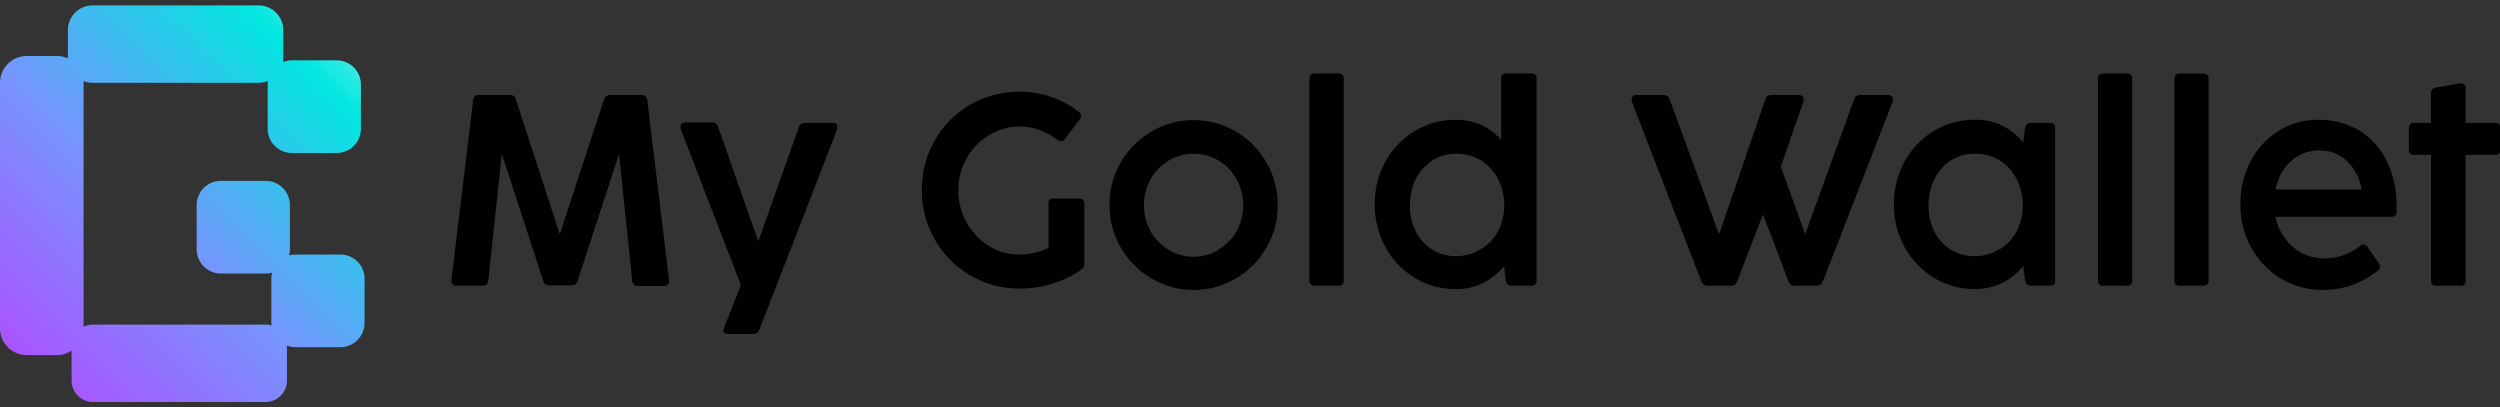
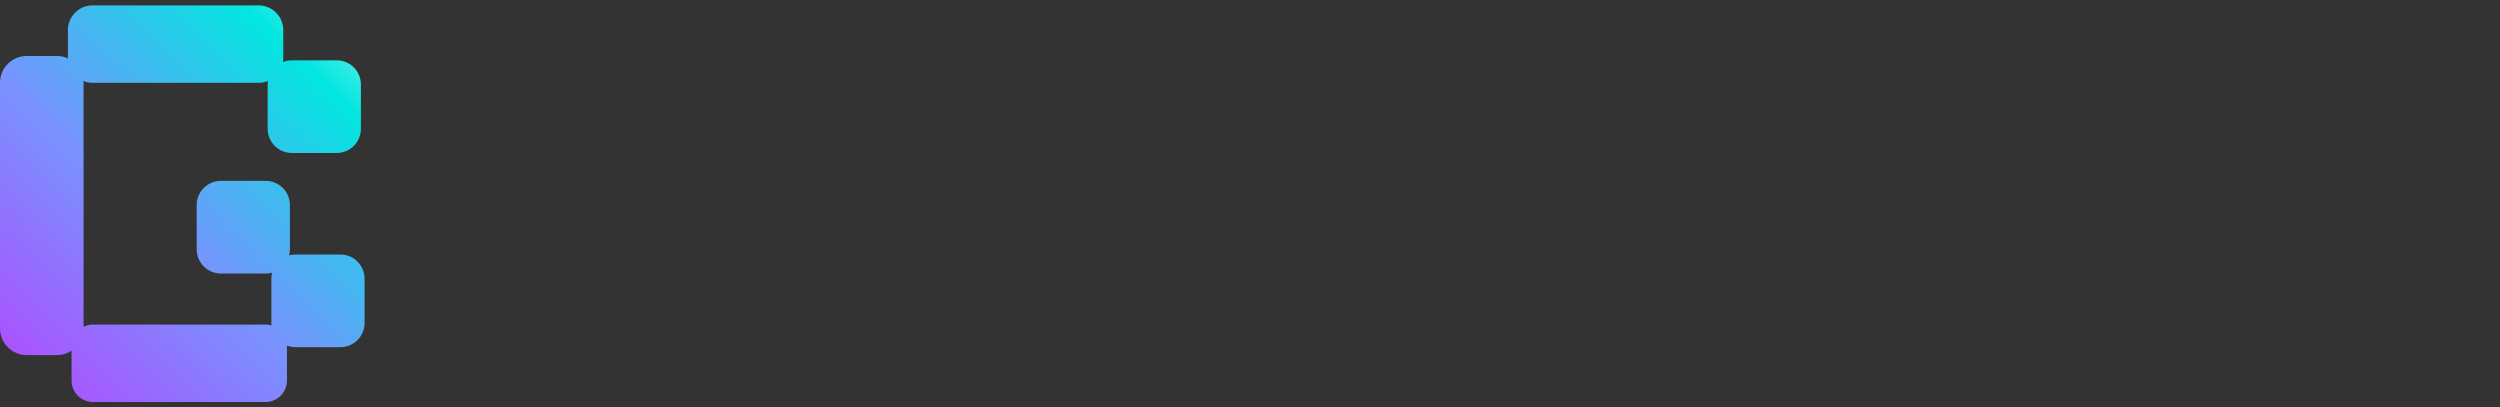
<svg xmlns="http://www.w3.org/2000/svg" width="270" height="44" viewBox="0 0 270 44" fill="none">
  <rect x="0" y="0" width="270" height="44" fill="#333333" stroke="none" />
  <path d="M27.928 0.582H9.997C8.525 0.582 7.332 1.775 7.332 3.247V6.28C7.332 7.752 8.525 8.945 9.997 8.945H27.928C29.399 8.945 30.593 7.752 30.593 6.28V3.247C30.593 1.775 29.399 0.582 27.928 0.582Z" fill="url(#paint0_linear_1387_7098)" />
  <path d="M36.362 6.515H31.522C30.078 6.515 28.908 7.685 28.908 9.129V13.908C28.908 15.351 30.078 16.522 31.522 16.522H36.362C37.806 16.522 38.976 15.351 38.976 13.908V9.129C38.976 7.685 37.806 6.515 36.362 6.515Z" fill="url(#paint1_linear_1387_7098)" />
  <path d="M28.694 19.534H23.854C22.41 19.534 21.24 20.704 21.24 22.148V26.927C21.24 28.371 22.41 29.541 23.854 29.541H28.694C30.138 29.541 31.308 28.371 31.308 26.927V22.148C31.308 20.704 30.138 19.534 28.694 19.534Z" fill="url(#paint2_linear_1387_7098)" />
  <path d="M0 8.935L0 35.464C0 37.06 1.294 38.353 2.89 38.353H6.137C7.733 38.353 9.027 37.06 9.027 35.464L9.027 8.935C9.027 7.339 7.733 6.045 6.137 6.045H2.89C1.294 6.045 0 7.339 0 8.935Z" fill="url(#paint3_linear_1387_7098)" />
  <path d="M28.673 35.055H10.048C8.768 35.055 7.73 36.093 7.73 37.373V41.1C7.73 42.38 8.768 43.418 10.048 43.418H28.673C29.953 43.418 30.991 42.38 30.991 41.1V37.373C30.991 36.093 29.953 35.055 28.673 35.055Z" fill="url(#paint4_linear_1387_7098)" />
  <path d="M36.761 27.488H31.921C30.477 27.488 29.307 28.659 29.307 30.103V34.881C29.307 36.325 30.477 37.495 31.921 37.495H36.761C38.205 37.495 39.375 36.325 39.375 34.881V30.103C39.375 28.659 38.205 27.488 36.761 27.488Z" fill="url(#paint5_linear_1387_7098)" />
  <g clip-path="url(#clip0_1387_7098)">
    <path d="M52.117 30.858H49.309C49.228 30.864 49.147 30.853 49.071 30.825C48.995 30.798 48.925 30.754 48.866 30.698C48.817 30.633 48.782 30.559 48.762 30.48C48.742 30.401 48.738 30.32 48.75 30.239L51.104 10.806C51.106 10.728 51.125 10.652 51.158 10.581C51.191 10.511 51.239 10.448 51.297 10.396C51.356 10.345 51.424 10.307 51.498 10.284C51.572 10.261 51.65 10.254 51.727 10.263H55.084C55.231 10.252 55.376 10.296 55.493 10.386C55.609 10.477 55.689 10.607 55.717 10.753L60.457 25.301L65.229 10.753C65.267 10.609 65.353 10.482 65.472 10.392C65.59 10.303 65.736 10.258 65.884 10.263H69.283C69.437 10.258 69.588 10.311 69.705 10.412C69.764 10.46 69.812 10.52 69.846 10.588C69.881 10.656 69.901 10.73 69.906 10.806L72.26 30.26C72.278 30.341 72.276 30.424 72.255 30.503C72.234 30.583 72.194 30.656 72.139 30.717C72.084 30.777 72.016 30.824 71.939 30.852C71.863 30.88 71.781 30.89 71.7 30.879H68.892C68.817 30.885 68.74 30.875 68.668 30.851C68.596 30.827 68.53 30.788 68.473 30.737C68.416 30.687 68.369 30.625 68.336 30.556C68.303 30.487 68.284 30.412 68.28 30.335L66.855 16.63L62.379 30.335C62.344 30.481 62.259 30.609 62.139 30.697C62.019 30.785 61.872 30.827 61.724 30.815H59.307C59.162 30.824 59.019 30.78 58.903 30.692C58.787 30.605 58.706 30.478 58.673 30.335L54.197 16.63L52.73 30.335C52.724 30.41 52.704 30.484 52.67 30.551C52.637 30.618 52.59 30.678 52.533 30.727C52.476 30.776 52.41 30.812 52.338 30.835C52.267 30.857 52.192 30.865 52.117 30.858Z" fill="black" />
-     <path d="M81.35 36.062H78.636C78.501 36.071 78.368 36.033 78.256 35.956C78.214 35.922 78.18 35.878 78.158 35.828C78.136 35.777 78.126 35.723 78.13 35.668C78.129 35.572 78.151 35.477 78.193 35.391L80.019 30.804L73.506 13.899C73.492 13.818 73.492 13.735 73.506 13.654C73.502 13.595 73.512 13.535 73.534 13.48C73.556 13.425 73.589 13.375 73.632 13.334C73.736 13.257 73.863 13.219 73.991 13.228H76.884C77.032 13.213 77.18 13.252 77.302 13.338C77.424 13.424 77.512 13.551 77.549 13.697L81.898 26.069L86.279 13.708C86.33 13.57 86.423 13.453 86.545 13.374C86.667 13.296 86.811 13.259 86.955 13.27H89.922C90.053 13.263 90.183 13.301 90.291 13.377C90.336 13.417 90.372 13.466 90.396 13.521C90.419 13.577 90.43 13.637 90.428 13.697C90.438 13.778 90.438 13.861 90.428 13.942L82.015 35.593C81.972 35.736 81.883 35.859 81.763 35.944C81.642 36.03 81.496 36.071 81.35 36.062Z" fill="black" />
    <path d="M113.917 21.451H116.525C116.604 21.438 116.685 21.444 116.761 21.469C116.837 21.494 116.907 21.537 116.963 21.594C117.02 21.651 117.062 21.721 117.087 21.799C117.112 21.875 117.118 21.957 117.105 22.037V28.437C117.111 28.573 117.082 28.708 117.021 28.83C116.96 28.951 116.869 29.055 116.757 29.13C115.811 29.799 114.762 30.307 113.653 30.634C112.508 30.991 111.315 31.171 110.117 31.167C108.728 31.177 107.35 30.908 106.065 30.375C104.78 29.843 103.612 29.058 102.63 28.065C101.648 27.073 100.87 25.893 100.343 24.595C99.816 23.296 99.55 21.905 99.56 20.502C99.547 18.63 100.028 16.79 100.953 15.169C101.86 13.561 103.176 12.228 104.764 11.308C106.086 10.557 107.548 10.095 109.057 9.95C110.566 9.805 112.089 9.98 113.527 10.465C114.599 10.837 115.608 11.377 116.514 12.065C116.586 12.112 116.646 12.175 116.69 12.249C116.734 12.323 116.76 12.406 116.767 12.492C116.76 12.637 116.704 12.776 116.609 12.886L115.004 15.019C114.958 15.093 114.894 15.154 114.818 15.197C114.743 15.239 114.658 15.263 114.572 15.265C114.435 15.25 114.307 15.194 114.202 15.105C113.611 14.659 112.961 14.3 112.27 14.038C111.377 13.713 110.422 13.595 109.478 13.693C108.533 13.791 107.622 14.102 106.812 14.603C105.809 15.2 104.978 16.053 104.405 17.078C103.801 18.13 103.487 19.327 103.498 20.544C103.488 21.771 103.802 22.978 104.405 24.042C104.973 25.084 105.804 25.957 106.812 26.57C107.792 27.182 108.922 27.504 110.074 27.498C111.17 27.497 112.252 27.249 113.241 26.773V22.037C113.222 21.947 113.227 21.854 113.256 21.766C113.285 21.679 113.337 21.601 113.406 21.541C113.476 21.481 113.56 21.441 113.65 21.425C113.739 21.409 113.832 21.418 113.917 21.451Z" fill="black" />
    <path d="M124.337 30.058C122.968 29.261 121.832 28.113 121.043 26.73C120.231 25.342 119.808 23.756 119.819 22.144C119.811 20.525 120.234 18.934 121.043 17.536C121.842 16.152 122.985 15.001 124.358 14.198C125.742 13.394 127.311 12.971 128.908 12.971C130.505 12.971 132.074 13.394 133.458 14.198C134.834 14.998 135.977 16.149 136.773 17.536C137.587 18.943 138.01 20.546 137.997 22.176C138.009 23.79 137.582 25.376 136.762 26.762C135.962 28.147 134.815 29.294 133.437 30.09C132.053 30.904 130.478 31.327 128.876 31.316C127.278 31.319 125.71 30.884 124.337 30.058ZM131.589 26.943C132.395 26.477 133.068 25.809 133.542 25.002C134.02 24.137 134.271 23.162 134.271 22.171C134.271 21.179 134.02 20.205 133.542 19.339C133.079 18.505 132.405 17.809 131.589 17.323C130.776 16.849 129.853 16.599 128.913 16.599C127.974 16.599 127.051 16.849 126.237 17.323C125.418 17.809 124.741 18.504 124.274 19.339C123.796 20.205 123.545 21.179 123.545 22.171C123.545 23.162 123.796 24.137 124.274 25.002C124.745 25.829 125.422 26.516 126.237 26.997C127.048 27.479 127.972 27.733 128.913 27.733C129.854 27.733 130.778 27.479 131.589 26.997V26.943Z" fill="black" />
    <path d="M144.542 30.858H141.998C141.92 30.868 141.839 30.86 141.764 30.834C141.689 30.809 141.621 30.766 141.565 30.709C141.509 30.652 141.466 30.583 141.441 30.507C141.415 30.431 141.407 30.351 141.418 30.271V8.535C141.405 8.454 141.412 8.372 141.437 8.295C141.461 8.218 141.503 8.147 141.56 8.089C141.616 8.031 141.685 7.987 141.761 7.961C141.837 7.935 141.919 7.927 141.998 7.937H144.542C144.621 7.927 144.701 7.935 144.776 7.961C144.852 7.986 144.92 8.029 144.976 8.086C145.032 8.143 145.075 8.212 145.1 8.288C145.126 8.364 145.133 8.445 145.123 8.524V30.271C145.133 30.351 145.126 30.431 145.1 30.507C145.075 30.583 145.032 30.652 144.976 30.709C144.92 30.766 144.852 30.809 144.776 30.834C144.701 30.86 144.621 30.868 144.542 30.858Z" fill="black" />
    <path d="M162.764 7.937H165.371C165.45 7.925 165.531 7.931 165.608 7.956C165.684 7.981 165.753 8.024 165.81 8.081C165.867 8.138 165.909 8.208 165.934 8.285C165.958 8.362 165.965 8.444 165.952 8.524V30.271C165.965 30.351 165.958 30.433 165.934 30.51C165.909 30.587 165.867 30.657 165.81 30.714C165.753 30.771 165.684 30.814 165.608 30.839C165.531 30.864 165.45 30.87 165.371 30.858H163.26C163.111 30.867 162.965 30.82 162.849 30.725C162.734 30.63 162.658 30.495 162.637 30.346L162.437 28.735C161.827 29.501 161.06 30.123 160.188 30.559C159.254 31.016 158.227 31.243 157.19 31.22C155.639 31.238 154.114 30.817 152.788 30.005C151.46 29.202 150.367 28.057 149.621 26.688C148.85 25.274 148.454 23.683 148.47 22.069C148.452 20.459 148.849 18.871 149.621 17.462C150.364 16.093 151.458 14.951 152.788 14.155C154.115 13.346 155.639 12.925 157.19 12.94C158.163 12.923 159.128 13.119 160.019 13.516C160.826 13.893 161.546 14.438 162.13 15.115V8.524C162.115 8.439 162.121 8.351 162.148 8.268C162.175 8.186 162.223 8.112 162.286 8.054C162.35 7.995 162.427 7.953 162.51 7.933C162.594 7.913 162.681 7.914 162.764 7.937ZM159.924 26.912C160.7 26.453 161.342 25.794 161.782 25.002C162.236 24.132 162.468 23.16 162.458 22.176C162.472 21.189 162.243 20.214 161.793 19.339C161.365 18.513 160.727 17.817 159.945 17.323C159.149 16.838 158.235 16.587 157.306 16.598C156.389 16.579 155.486 16.831 154.709 17.323C153.943 17.811 153.322 18.501 152.914 19.318C152.48 20.206 152.259 21.185 152.27 22.176C152.252 23.156 152.469 24.126 152.904 25.002C153.305 25.809 153.919 26.488 154.677 26.965C155.462 27.438 156.361 27.682 157.274 27.669C158.209 27.666 159.126 27.404 159.924 26.912Z" fill="black" />
    <path d="M186.844 30.858H184.416C184.269 30.866 184.123 30.825 184.003 30.74C183.882 30.655 183.793 30.531 183.751 30.389L176.224 10.945C176.209 10.861 176.209 10.774 176.224 10.689C176.221 10.631 176.231 10.574 176.253 10.52C176.275 10.467 176.308 10.419 176.35 10.38C176.452 10.298 176.58 10.257 176.709 10.263H179.655C179.802 10.254 179.947 10.295 180.068 10.381C180.188 10.466 180.277 10.589 180.32 10.732L185.661 25.301L190.655 10.753C190.689 10.607 190.774 10.477 190.894 10.387C191.013 10.298 191.161 10.254 191.309 10.263H194.276C194.409 10.255 194.54 10.297 194.645 10.38C194.691 10.417 194.727 10.464 194.751 10.518C194.775 10.572 194.785 10.63 194.783 10.689C194.797 10.774 194.797 10.861 194.783 10.945L192.323 17.995L194.962 25.29L200.24 10.732C200.283 10.589 200.372 10.466 200.492 10.381C200.613 10.295 200.759 10.254 200.906 10.263H203.904C204.04 10.253 204.176 10.295 204.284 10.38C204.327 10.418 204.362 10.466 204.386 10.519C204.41 10.573 204.422 10.631 204.421 10.689C204.435 10.774 204.435 10.86 204.421 10.945L196.873 30.389C196.827 30.531 196.736 30.654 196.614 30.738C196.491 30.823 196.345 30.865 196.197 30.858H193.832C193.686 30.866 193.54 30.825 193.419 30.74C193.299 30.655 193.21 30.531 193.167 30.389L190.401 23.147L187.614 30.389C187.57 30.551 187.465 30.691 187.322 30.778C187.178 30.865 187.007 30.894 186.844 30.858Z" fill="black" />
-     <path d="M219.348 13.27H221.375C221.454 13.257 221.535 13.264 221.611 13.289C221.688 13.314 221.757 13.357 221.814 13.414C221.87 13.471 221.913 13.541 221.937 13.618C221.962 13.695 221.968 13.777 221.956 13.857V30.271C221.968 30.351 221.962 30.433 221.937 30.51C221.913 30.587 221.87 30.657 221.814 30.714C221.757 30.771 221.688 30.814 221.611 30.839C221.535 30.864 221.454 30.87 221.375 30.858H219.264C219.126 30.851 218.994 30.794 218.894 30.699C218.793 30.603 218.73 30.474 218.715 30.335L218.514 28.725C217.9 29.485 217.134 30.107 216.266 30.548C215.328 31.004 214.297 31.231 213.257 31.21C211.706 31.227 210.181 30.806 208.855 29.994C207.527 29.191 206.434 28.047 205.688 26.677C204.921 25.261 204.525 23.672 204.537 22.059C204.524 20.449 204.921 18.862 205.688 17.451C206.429 16.081 207.523 14.938 208.855 14.145C210.178 13.334 211.699 12.913 213.246 12.929C214.292 12.906 215.33 13.129 216.276 13.579C217.142 14.015 217.902 14.638 218.504 15.403L218.715 13.739C218.743 13.595 218.824 13.467 218.941 13.38C219.058 13.293 219.204 13.254 219.348 13.27ZM215.928 26.954C216.712 26.487 217.354 25.812 217.786 25.002C218.245 24.133 218.477 23.161 218.461 22.176C218.475 21.189 218.247 20.214 217.796 19.339C217.38 18.501 216.738 17.799 215.945 17.314C215.151 16.829 214.237 16.581 213.31 16.598C212.393 16.582 211.491 16.834 210.713 17.323C209.95 17.812 209.333 18.501 208.929 19.318C208.49 20.204 208.269 21.185 208.285 22.176C208.263 23.155 208.477 24.125 208.907 25.002C209.309 25.812 209.927 26.492 210.692 26.965C211.475 27.441 212.375 27.684 213.289 27.669C214.22 27.666 215.133 27.404 215.928 26.912V26.954Z" fill="black" />
    <path d="M229.662 30.858H227.16C227.081 30.87 227 30.864 226.924 30.839C226.848 30.814 226.778 30.771 226.722 30.714C226.665 30.657 226.623 30.587 226.598 30.51C226.573 30.433 226.567 30.351 226.58 30.271V8.535C226.567 8.454 226.574 8.372 226.599 8.295C226.623 8.218 226.666 8.147 226.722 8.089C226.778 8.031 226.847 7.987 226.923 7.961C226.999 7.935 227.081 7.927 227.16 7.937H229.694C229.773 7.927 229.853 7.935 229.928 7.961C230.003 7.986 230.071 8.029 230.127 8.086C230.184 8.143 230.226 8.212 230.252 8.288C230.277 8.364 230.285 8.445 230.275 8.524V30.271C230.289 30.354 230.283 30.44 230.256 30.52C230.23 30.6 230.185 30.672 230.124 30.73C230.063 30.788 229.989 30.83 229.909 30.852C229.828 30.875 229.744 30.877 229.662 30.858Z" fill="black" />
-     <path d="M237.95 30.858H235.405C235.327 30.868 235.247 30.86 235.171 30.834C235.096 30.809 235.028 30.766 234.972 30.709C234.916 30.652 234.873 30.583 234.848 30.507C234.822 30.431 234.814 30.351 234.825 30.271V8.535C234.814 8.455 234.822 8.374 234.848 8.298C234.873 8.222 234.916 8.153 234.972 8.097C235.028 8.04 235.096 7.997 235.171 7.971C235.247 7.946 235.327 7.938 235.405 7.948H237.95C238.028 7.938 238.108 7.946 238.184 7.971C238.259 7.997 238.327 8.04 238.383 8.097C238.439 8.153 238.482 8.222 238.507 8.298C238.533 8.374 238.541 8.455 238.53 8.535V30.271C238.541 30.351 238.533 30.431 238.507 30.507C238.482 30.583 238.439 30.652 238.383 30.709C238.327 30.766 238.259 30.809 238.184 30.834C238.108 30.86 238.028 30.868 237.95 30.858Z" fill="black" />
-     <path d="M246.289 30.058C244.962 29.245 243.87 28.094 243.122 26.72C242.351 25.321 241.951 23.745 241.961 22.144C241.929 20.546 242.284 18.964 242.996 17.537C243.685 16.169 244.724 15.013 246.004 14.188C247.309 13.34 248.834 12.905 250.385 12.94C251.954 12.904 253.501 13.314 254.851 14.123C256.115 14.91 257.13 16.047 257.775 17.398C258.482 18.866 258.843 20.479 258.831 22.112C258.831 22.261 258.831 22.539 258.831 22.933C258.831 23.328 258.599 23.413 258.218 23.413H245.751C245.919 24.27 246.28 25.077 246.807 25.77C247.291 26.441 247.927 26.984 248.661 27.355C249.396 27.727 250.208 27.915 251.029 27.903C252.427 27.915 253.786 27.445 254.883 26.57C254.991 26.467 255.135 26.41 255.284 26.41C255.37 26.414 255.453 26.441 255.525 26.487C255.598 26.534 255.656 26.6 255.695 26.677L256.899 28.405C256.987 28.514 257.038 28.648 257.047 28.789C257.044 28.875 257.022 28.959 256.982 29.035C256.941 29.111 256.884 29.176 256.814 29.226C255.996 29.885 255.076 30.403 254.091 30.762C253.074 31.125 252.002 31.308 250.924 31.306C249.293 31.343 247.686 30.91 246.289 30.058ZM253.457 17.377C252.641 16.614 251.56 16.208 250.449 16.246C249.713 16.241 248.987 16.421 248.337 16.768C247.676 17.117 247.107 17.622 246.68 18.24C246.219 18.91 245.903 19.669 245.751 20.47H255.041C254.871 19.288 254.313 18.199 253.457 17.377Z" fill="black" />
+     <path d="M246.289 30.058C244.962 29.245 243.87 28.094 243.122 26.72C242.351 25.321 241.951 23.745 241.961 22.144C241.929 20.546 242.284 18.964 242.996 17.537C243.685 16.169 244.724 15.013 246.004 14.188C247.309 13.34 248.834 12.905 250.385 12.94C251.954 12.904 253.501 13.314 254.851 14.123C258.482 18.866 258.843 20.479 258.831 22.112C258.831 22.261 258.831 22.539 258.831 22.933C258.831 23.328 258.599 23.413 258.218 23.413H245.751C245.919 24.27 246.28 25.077 246.807 25.77C247.291 26.441 247.927 26.984 248.661 27.355C249.396 27.727 250.208 27.915 251.029 27.903C252.427 27.915 253.786 27.445 254.883 26.57C254.991 26.467 255.135 26.41 255.284 26.41C255.37 26.414 255.453 26.441 255.525 26.487C255.598 26.534 255.656 26.6 255.695 26.677L256.899 28.405C256.987 28.514 257.038 28.648 257.047 28.789C257.044 28.875 257.022 28.959 256.982 29.035C256.941 29.111 256.884 29.176 256.814 29.226C255.996 29.885 255.076 30.403 254.091 30.762C253.074 31.125 252.002 31.308 250.924 31.306C249.293 31.343 247.686 30.91 246.289 30.058ZM253.457 17.377C252.641 16.614 251.56 16.208 250.449 16.246C249.713 16.241 248.987 16.421 248.337 16.768C247.676 17.117 247.107 17.622 246.68 18.24C246.219 18.91 245.903 19.669 245.751 20.47H255.041C254.871 19.288 254.313 18.199 253.457 17.377Z" fill="black" />
    <path d="M265.693 30.858H263.127C263.049 30.868 262.969 30.86 262.893 30.835C262.818 30.809 262.75 30.766 262.694 30.709C262.638 30.652 262.595 30.584 262.57 30.508C262.544 30.432 262.536 30.351 262.547 30.271V16.726H260.731C260.653 16.738 260.573 16.732 260.498 16.708C260.422 16.683 260.354 16.642 260.297 16.585C260.241 16.529 260.198 16.461 260.173 16.385C260.147 16.31 260.139 16.229 260.15 16.15V13.814C260.147 13.738 260.16 13.662 260.188 13.591C260.216 13.521 260.26 13.457 260.315 13.406C260.371 13.354 260.436 13.315 260.508 13.291C260.58 13.268 260.656 13.261 260.731 13.27H262.536V10.124C262.521 9.969 262.567 9.814 262.664 9.692C262.76 9.571 262.9 9.492 263.053 9.473L265.65 9.004H265.798C265.864 8.999 265.931 9.008 265.993 9.032C266.055 9.056 266.111 9.094 266.157 9.143C266.205 9.196 266.241 9.258 266.265 9.326C266.288 9.394 266.298 9.466 266.294 9.537V13.27H269.461C269.54 13.259 269.62 13.267 269.694 13.293C269.769 13.319 269.837 13.362 269.892 13.419C269.948 13.476 269.989 13.545 270.013 13.621C270.038 13.697 270.044 13.778 270.031 13.857V16.15C270.042 16.228 270.034 16.308 270.009 16.382C269.985 16.457 269.943 16.525 269.888 16.581C269.832 16.636 269.765 16.678 269.691 16.704C269.617 16.729 269.539 16.736 269.461 16.726H266.294V30.271C266.308 30.353 266.302 30.437 266.276 30.516C266.25 30.596 266.206 30.667 266.147 30.725C266.087 30.782 266.015 30.825 265.936 30.848C265.857 30.871 265.773 30.875 265.693 30.858Z" fill="black" />
  </g>
  <defs>
    <linearGradient id="paint0_linear_1387_7098" x1="36.924" y1="-13.714" x2="-31.41" y2="56.59" gradientUnits="userSpaceOnUse">
      <stop stop-color="#FFFBF9" />
      <stop offset="0.18" stop-color="#02E6E0" />
      <stop offset="0.42" stop-color="#7893FE" />
      <stop offset="0.64" stop-color="#AB51FF" />
      <stop offset="0.82" stop-color="#B04AFF" />
    </linearGradient>
    <linearGradient id="paint1_linear_1387_7098" x1="48.003" y1="-2.951" x2="-20.341" y2="67.353" gradientUnits="userSpaceOnUse">
      <stop stop-color="#FFFBF9" />
      <stop offset="0.18" stop-color="#02E6E0" />
      <stop offset="0.42" stop-color="#7893FE" />
      <stop offset="0.64" stop-color="#AB51FF" />
      <stop offset="0.82" stop-color="#B04AFF" />
    </linearGradient>
    <linearGradient id="paint2_linear_1387_7098" x1="50.566" y1="-0.449" x2="-17.767" y2="69.855" gradientUnits="userSpaceOnUse">
      <stop stop-color="#FFFBF9" />
      <stop offset="0.18" stop-color="#02E6E0" />
      <stop offset="0.42" stop-color="#7893FE" />
      <stop offset="0.64" stop-color="#AB51FF" />
      <stop offset="0.82" stop-color="#B04AFF" />
    </linearGradient>
    <linearGradient id="paint3_linear_1387_7098" x1="38.21" y1="-12.468" x2="-30.133" y2="57.836" gradientUnits="userSpaceOnUse">
      <stop stop-color="#FFFBF9" />
      <stop offset="0.18" stop-color="#02E6E0" />
      <stop offset="0.42" stop-color="#7893FE" />
      <stop offset="0.64" stop-color="#AB51FF" />
      <stop offset="0.82" stop-color="#B04AFF" />
    </linearGradient>
    <linearGradient id="paint4_linear_1387_7098" x1="54.354" y1="3.227" x2="-13.979" y2="73.531" gradientUnits="userSpaceOnUse">
      <stop stop-color="#FFFBF9" />
      <stop offset="0.18" stop-color="#02E6E0" />
      <stop offset="0.42" stop-color="#7893FE" />
      <stop offset="0.64" stop-color="#AB51FF" />
      <stop offset="0.82" stop-color="#B04AFF" />
    </linearGradient>
    <linearGradient id="paint5_linear_1387_7098" x1="58.685" y1="7.444" x2="-9.649" y2="77.748" gradientUnits="userSpaceOnUse">
      <stop stop-color="#FFFBF9" />
      <stop offset="0.18" stop-color="#02E6E0" />
      <stop offset="0.42" stop-color="#7893FE" />
      <stop offset="0.64" stop-color="#AB51FF" />
      <stop offset="0.82" stop-color="#B04AFF" />
    </linearGradient>
    <clipPath id="clip0_1387_7098">
-       <rect width="221.25" height="28.125" fill="white" transform="translate(48.75 7.938)" />
-     </clipPath>
+       </clipPath>
  </defs>
</svg>